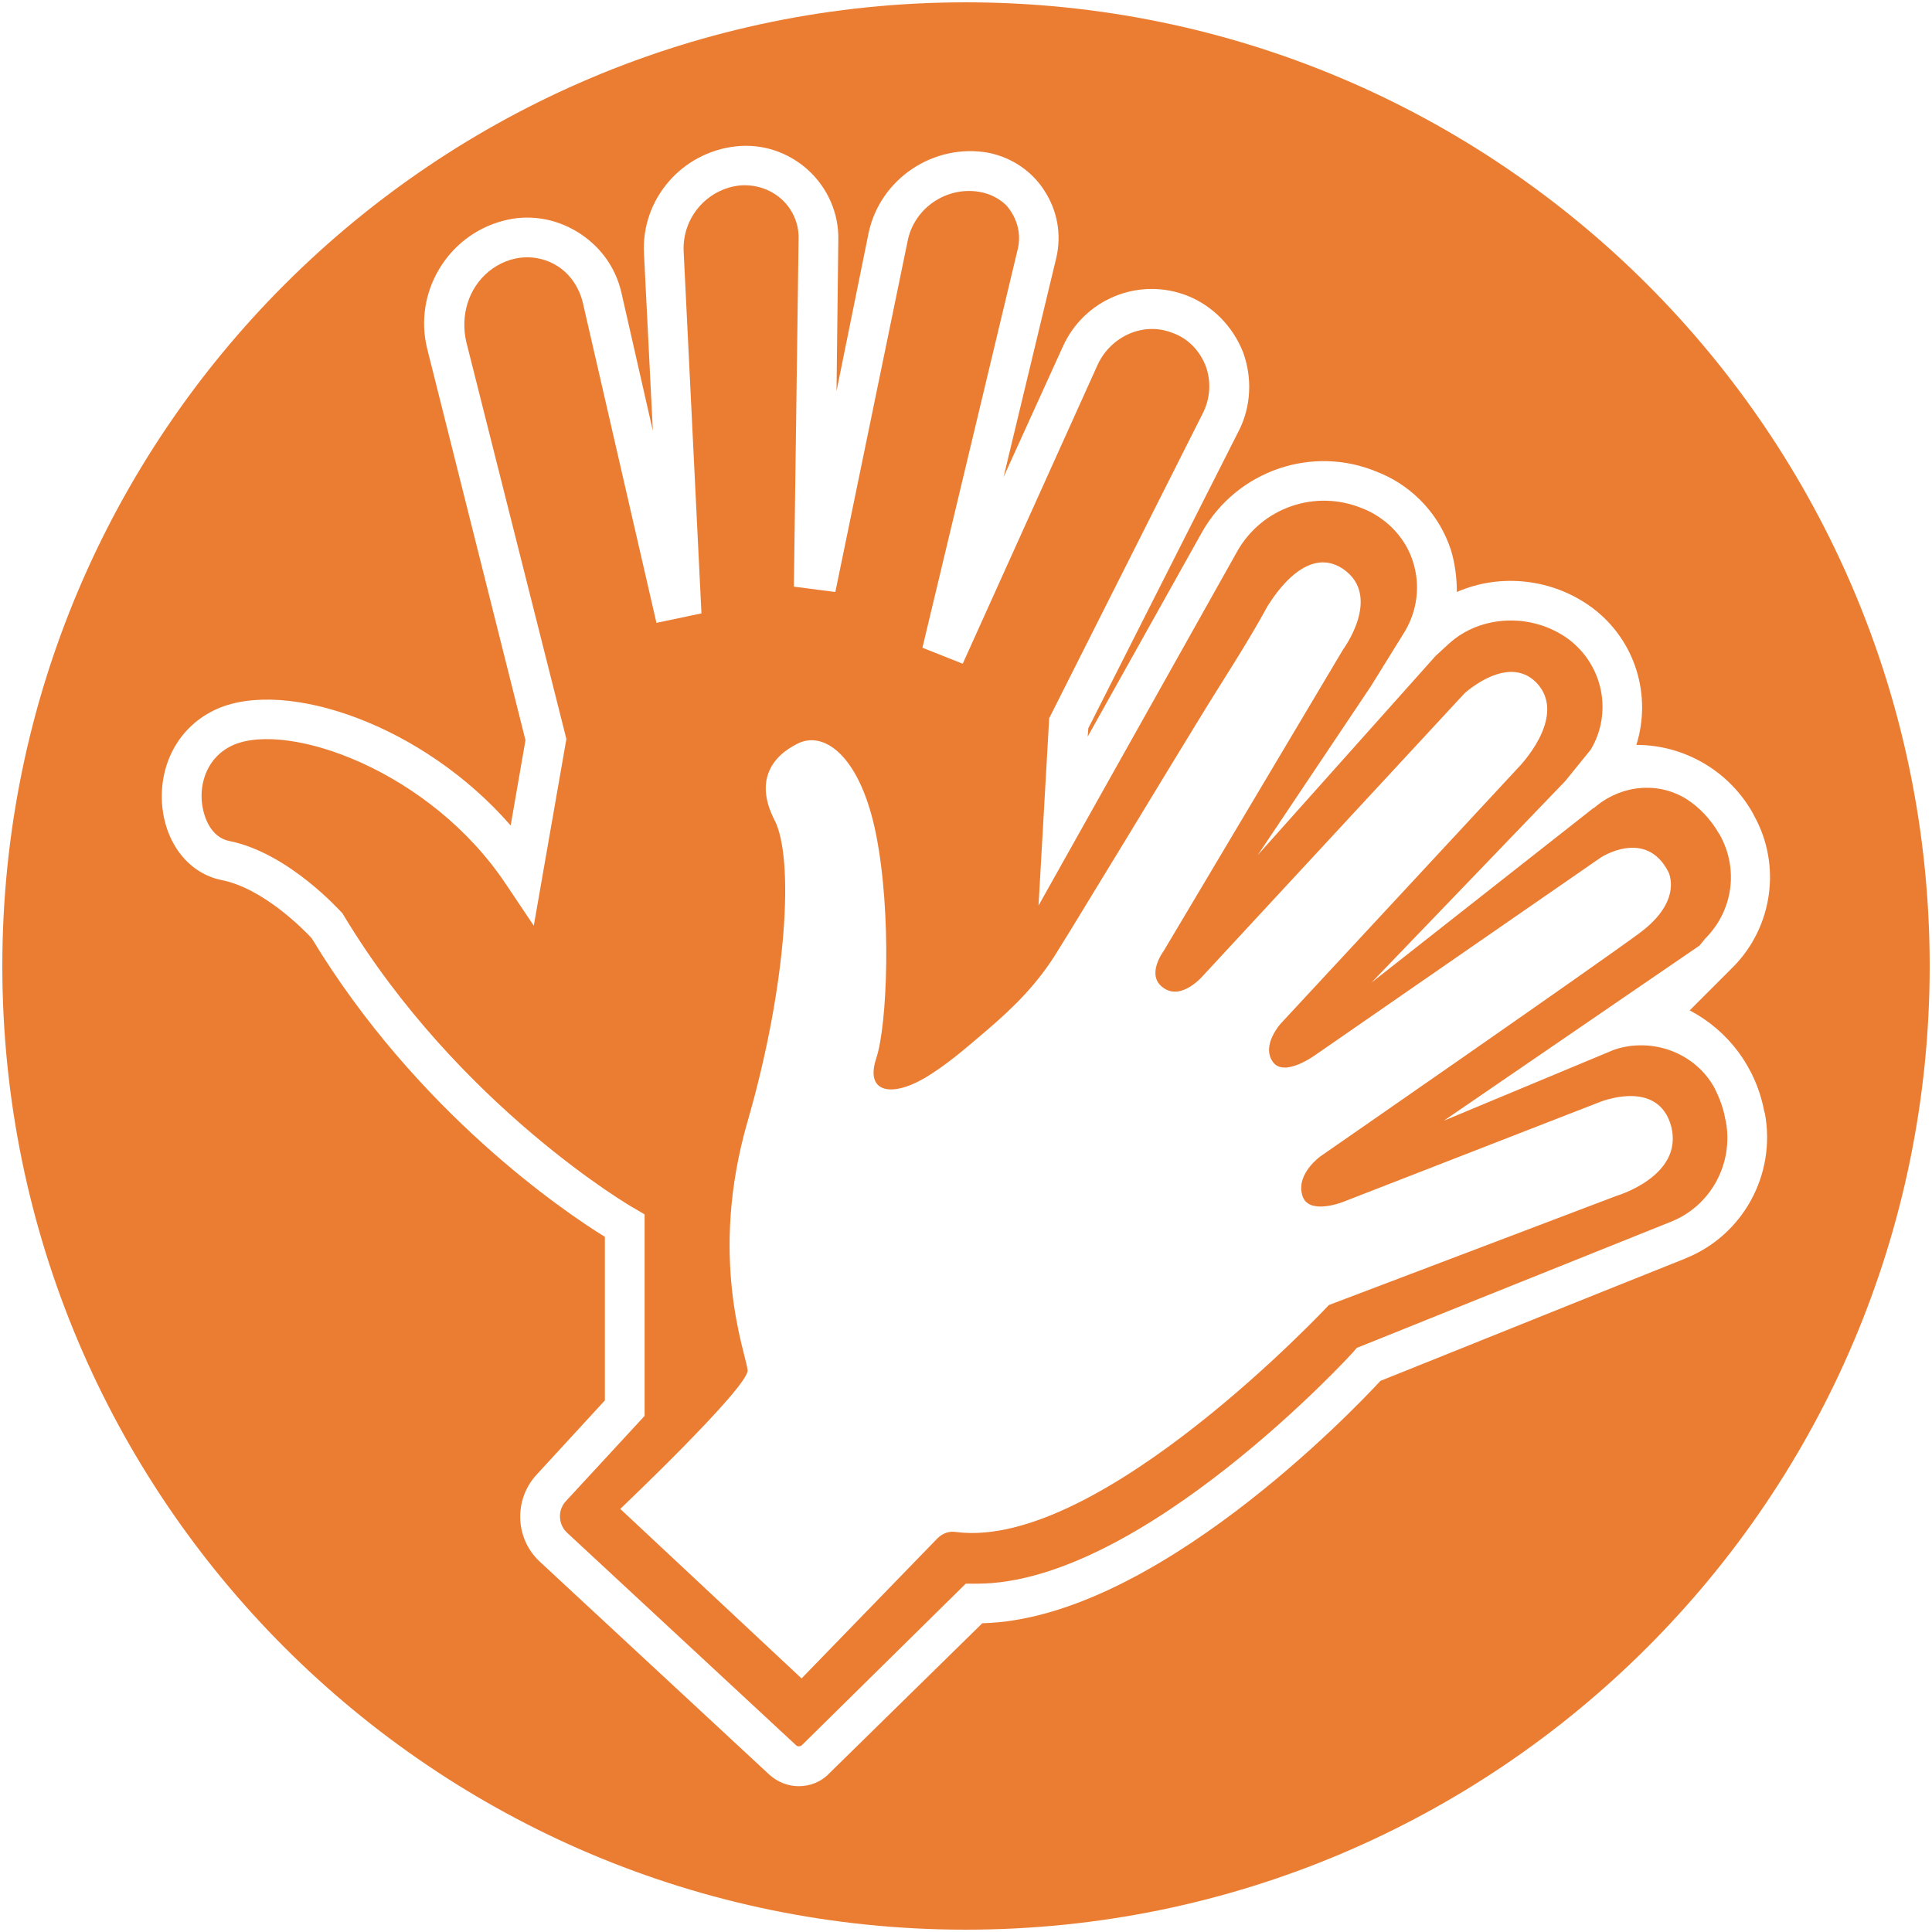
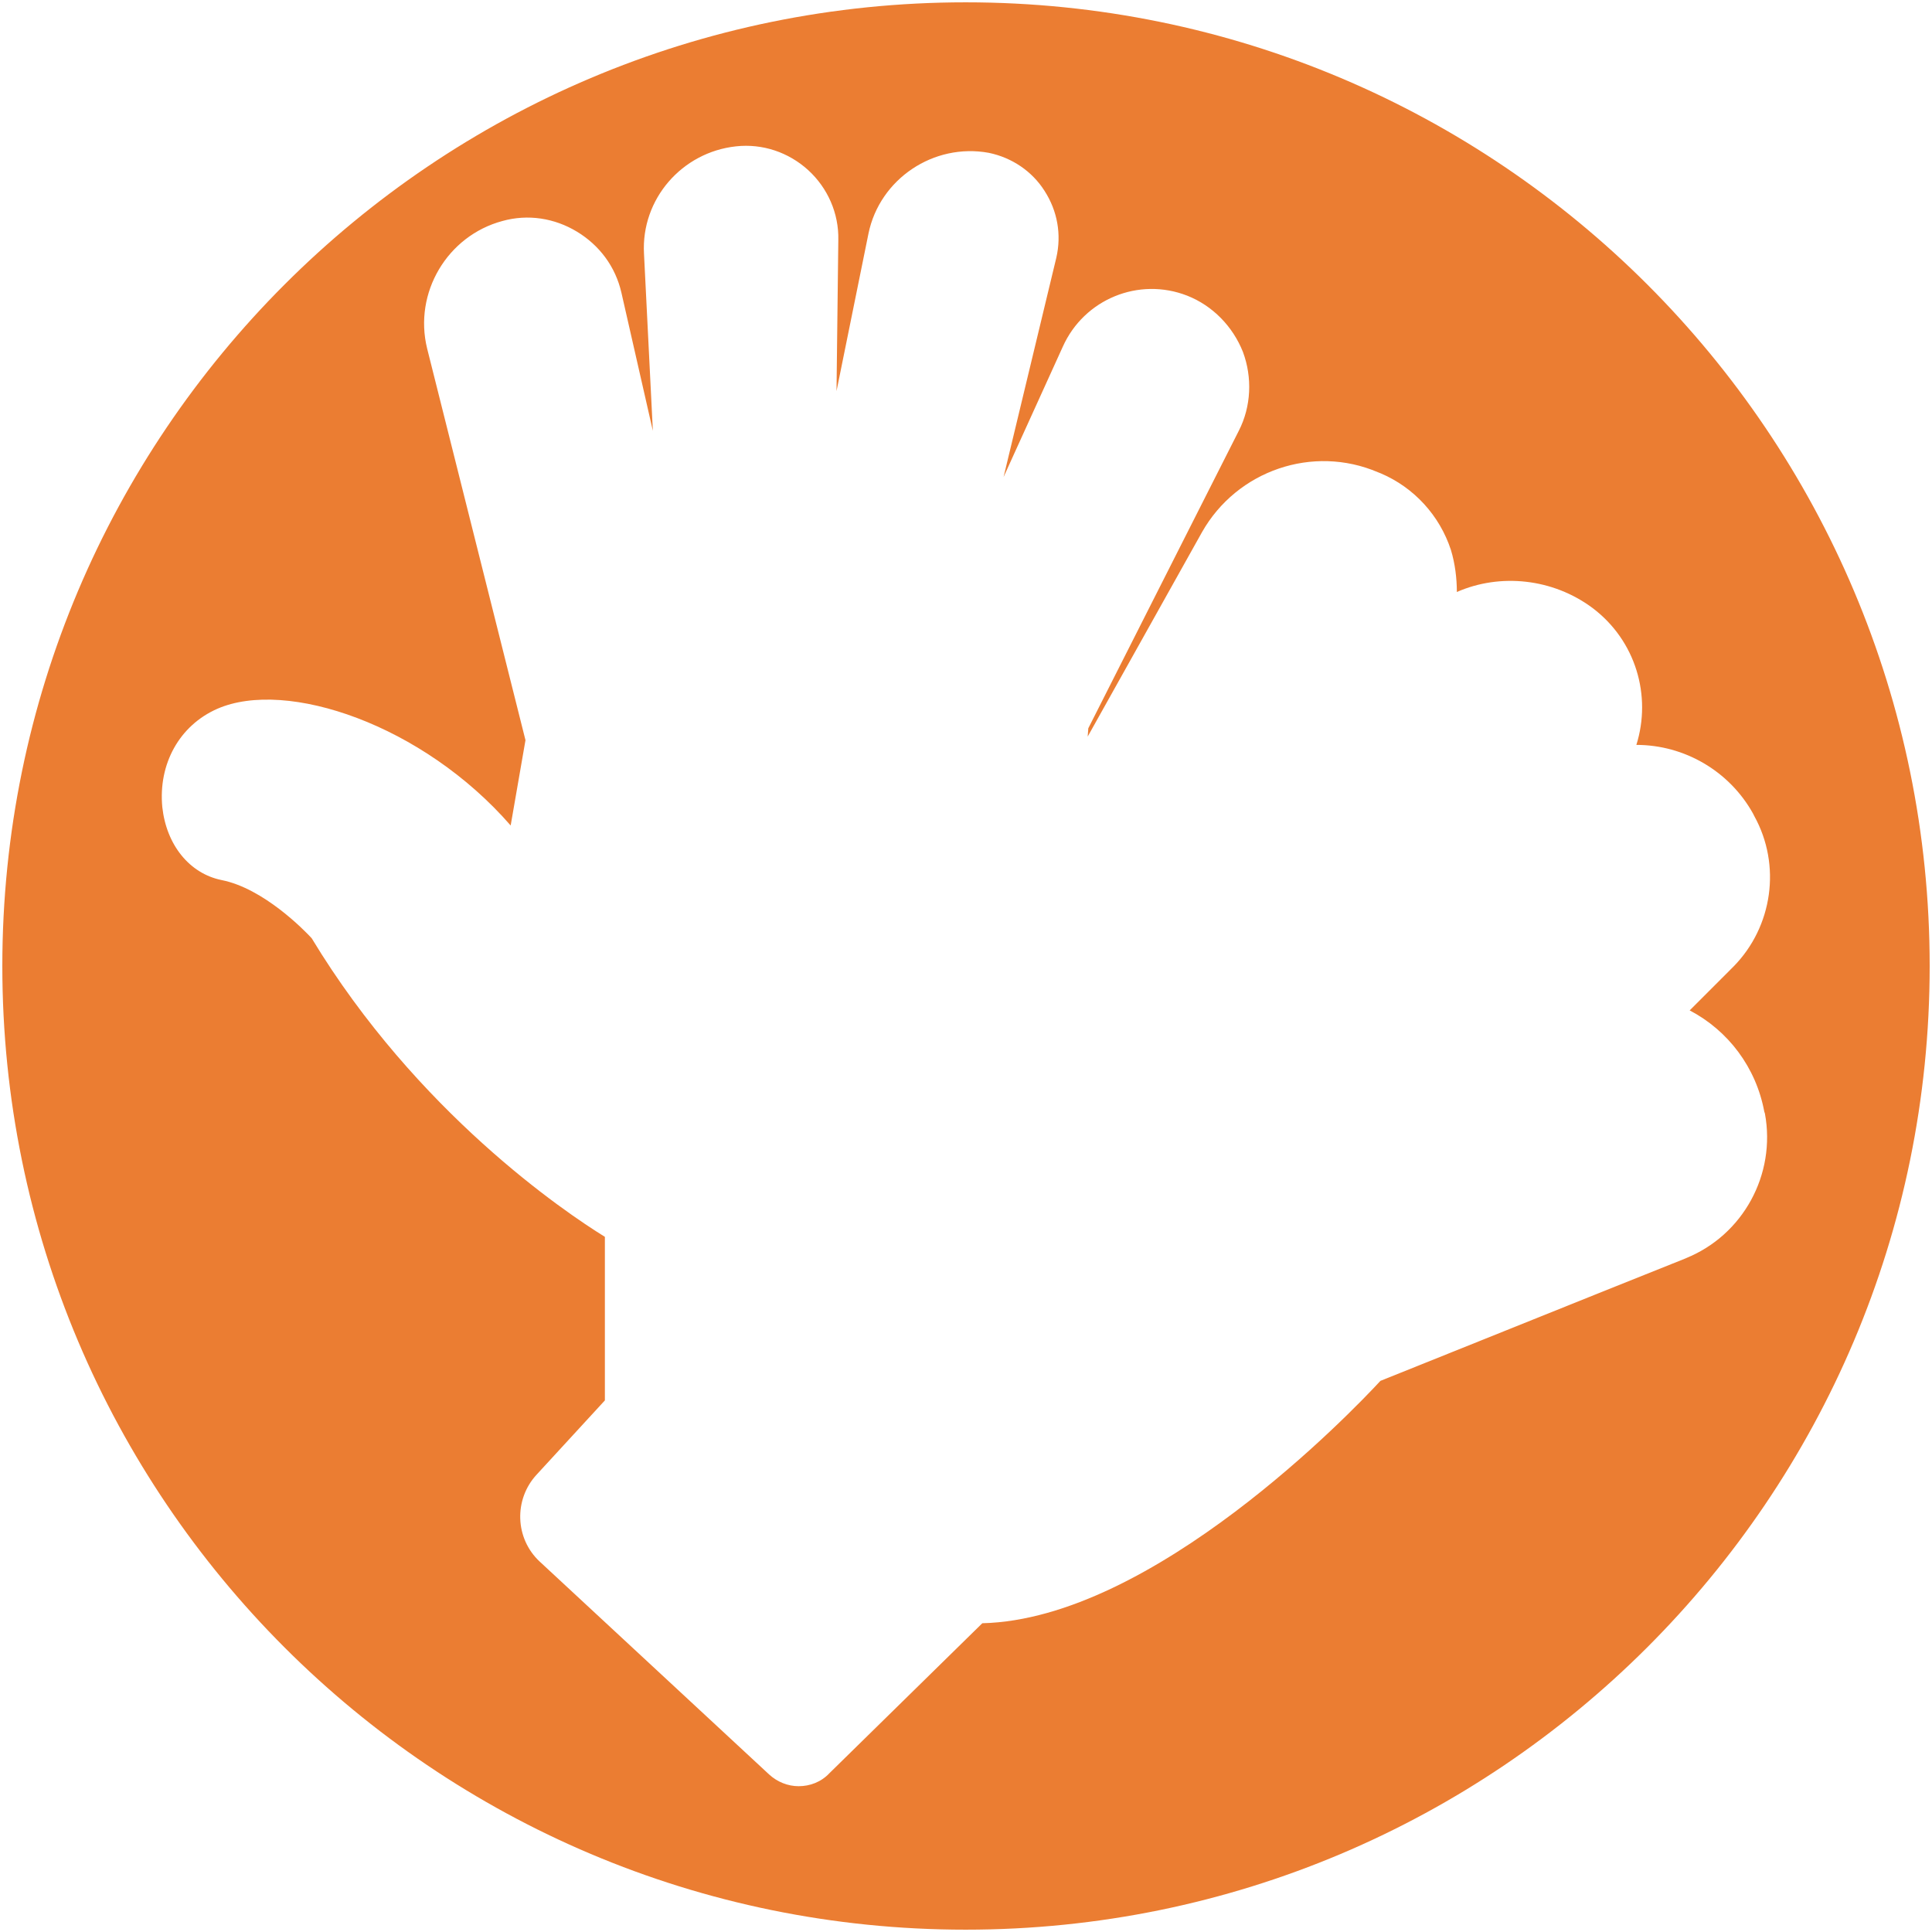
<svg xmlns="http://www.w3.org/2000/svg" width="434" height="434" viewBox="0 0 434 434" fill="none">
-   <path d="M387.556 251.348C387.152 248.952 386.219 246.556 385.161 244.425C380.774 236.443 371.181 232.976 362.673 235.775L324.34 251.751L381.782 212.41L383.03 210.872C389.283 204.617 390.619 195.299 386.358 187.57L386.093 187.166C384.228 183.976 381.707 181.303 378.77 179.449C372.253 175.452 363.996 176.385 358.135 181.442L357.87 181.58L308.092 220.72L351.618 175.452L357.341 168.391C362.269 160.132 360.139 149.49 352.412 143.626C344.294 137.637 332.71 138.04 325.525 144.559L322.5 147.333L282.529 192.096L307.953 154.155L315.542 141.911C318.34 137.246 319.134 131.521 317.407 126.2C315.806 121.005 311.823 116.743 306.756 114.486L306.088 114.221C295.575 109.833 283.461 113.957 277.877 123.943L233.292 203.42L235.687 161.342L270.024 93.176C271.89 89.709 272.154 85.724 270.818 82.131C269.356 78.537 266.696 75.876 263.104 74.679C256.713 72.283 249.528 75.612 246.604 81.866L216.263 149.099L207.212 145.505L228.641 55.903C229.435 52.448 228.502 48.981 226.107 46.181C224.507 44.58 222.376 43.521 220.12 43.117C212.67 41.781 205.346 46.711 203.884 54.163L187.649 132.984L178.333 131.786L179.392 53.772C179.531 50.305 178.056 46.976 175.535 44.719C173.001 42.462 169.674 41.39 166.22 41.655C158.77 42.449 153.173 48.981 153.577 56.572L157.573 137.788L147.463 139.919L130.963 68.16C130.169 64.705 128.164 61.641 125.24 59.774C120.576 56.849 114.589 57.114 109.799 60.972C105.135 64.831 103.408 70.959 104.744 76.81L127.232 166.008L119.908 207.946L113.656 198.628C96.626 173.069 64.81 162.011 52.432 167.344C46.444 170.005 44.844 175.994 45.373 180.395C45.776 183.85 47.503 188.112 51.499 188.919C64.81 191.579 76.382 204.63 76.924 205.16L77.327 205.828C103.143 248.561 142.144 271.333 142.547 271.459L144.803 272.796V318.063L127.106 337.23C125.24 339.222 125.379 342.425 127.37 344.291L178.875 392.093C179.14 392.357 179.67 392.357 180.073 392.093L216.943 355.753H219.477C256.347 355.753 303.731 304.092 304.121 303.563L304.789 302.768L305.848 302.365C305.848 302.365 349.5 284.787 375.455 274.41C384.367 270.816 389.434 261.359 387.694 251.915L387.556 251.385V251.348ZM363.064 268.66L298.512 293.16C298.512 293.16 247.133 348.275 214.8 344.152C213.2 343.887 211.737 344.417 210.54 345.615L180.06 377.037L139.333 338.957C139.333 338.957 168.211 311.532 167.947 307.799C167.543 303.941 159.035 282.631 167.947 251.877C176.859 220.984 178.459 192.626 173.934 184.115C169.548 175.465 173.266 169.866 179.392 166.941C185.38 164.142 193.371 170.131 196.825 187.582C200.292 205.16 199.359 230.189 196.825 237.78C194.292 245.497 200.292 246.43 207.477 242.307C212.531 239.381 217.195 235.245 221.582 231.526C227.973 226.066 233.166 220.871 237.553 213.684C240.477 209.018 243.276 204.365 246.2 199.574C253.789 187.191 261.238 174.809 268.827 162.427C274.146 153.638 279.869 145.114 284.798 136.061C284.936 136.061 292.789 121.812 301.701 127.802C310.613 133.93 301.701 145.909 301.701 145.909L261.377 213.671C261.377 213.671 257.255 219.131 261.377 221.93C265.499 224.855 270.289 219.131 270.289 219.131L328.979 155.756C328.979 155.756 339.227 146.299 345.618 153.89C351.87 161.481 341.093 172.401 341.093 172.401L287.722 229.912C287.722 229.912 283.335 234.703 285.856 238.436C288.39 242.294 295.701 236.834 295.701 236.834L359.585 192.639C359.585 192.639 369.694 185.981 374.761 195.829C374.761 195.829 378.228 202.222 368.37 209.548C358.526 216.874 296.634 259.745 296.634 259.745C296.634 259.745 291.176 263.604 292.512 268.395C293.709 273.187 301.701 269.997 301.701 269.997L359.194 247.628C359.194 247.628 372.505 242.042 375.429 253.088C378.228 264.272 363.051 268.66 363.051 268.66H363.064Z" fill="#EB7D32" />
  <path d="M216.931 0.523C97.42 0.523 0.523 97.451 0.523 217C0.523 336.549 97.42 433.477 216.931 433.477C336.441 433.477 433.477 336.549 433.477 217C433.477 97.451 336.58 0.523 216.931 0.523ZM378.77 282.631C355.084 292.088 316.487 307.661 310.096 310.195C303.705 317.118 258.994 363.722 220.662 364.642L186.325 398.322C184.46 400.314 181.938 401.247 179.405 401.247C177.01 401.247 174.615 400.314 172.749 398.587L121.244 350.797C115.66 345.602 115.383 336.814 120.576 331.228L135.879 314.583V277.84C126.828 272.254 93.689 249.885 70.004 210.746C68.403 209.018 59.226 199.561 49.772 197.695C42.587 196.232 37.394 189.84 36.461 181.316C35.528 171.594 40.318 162.944 48.839 159.212C64.407 152.428 95.025 162.805 114.715 185.439L118.042 166.273L95.945 78.272C92.882 65.764 100.471 52.978 112.849 49.649C118.572 48.048 124.559 48.981 129.614 52.045C134.669 55.109 138.261 59.901 139.597 65.764L146.656 96.783L144.665 56.975C143.997 44.732 153.186 34.203 165.3 32.879C171.287 32.211 177.148 34.215 181.535 38.2C185.922 42.197 188.455 47.922 188.317 53.911L187.913 87.856L195.098 52.436C197.632 40.192 209.733 32.072 222.111 34.329C227.305 35.401 231.83 38.452 234.628 42.853C237.553 47.38 238.486 52.701 237.288 57.896L225.439 107.16L238.75 77.869C243.54 67.214 255.78 62.158 266.696 66.42C272.419 68.677 276.944 73.342 279.213 79.067C281.344 84.791 281.079 91.31 278.281 96.77L244.473 163.6L244.335 165.466L270.024 119.53C277.877 105.685 294.907 99.822 309.554 106.089L310.222 106.353C317.672 109.544 323.395 115.81 325.928 123.527C326.861 126.591 327.265 129.92 327.265 132.984C336.983 128.722 348.82 129.92 357.744 136.578C367.463 143.904 371.055 156.286 367.589 167.332C378.366 167.332 388.488 173.195 393.808 182.778L394.072 183.308C400.199 194.354 398.194 208.199 389.409 217.126L379.564 226.974C388.211 231.501 394.476 239.76 396.329 249.734L396.467 250.137C399.001 263.856 391.539 277.436 378.77 282.619V282.631Z" fill="#EB7D32" />
</svg>